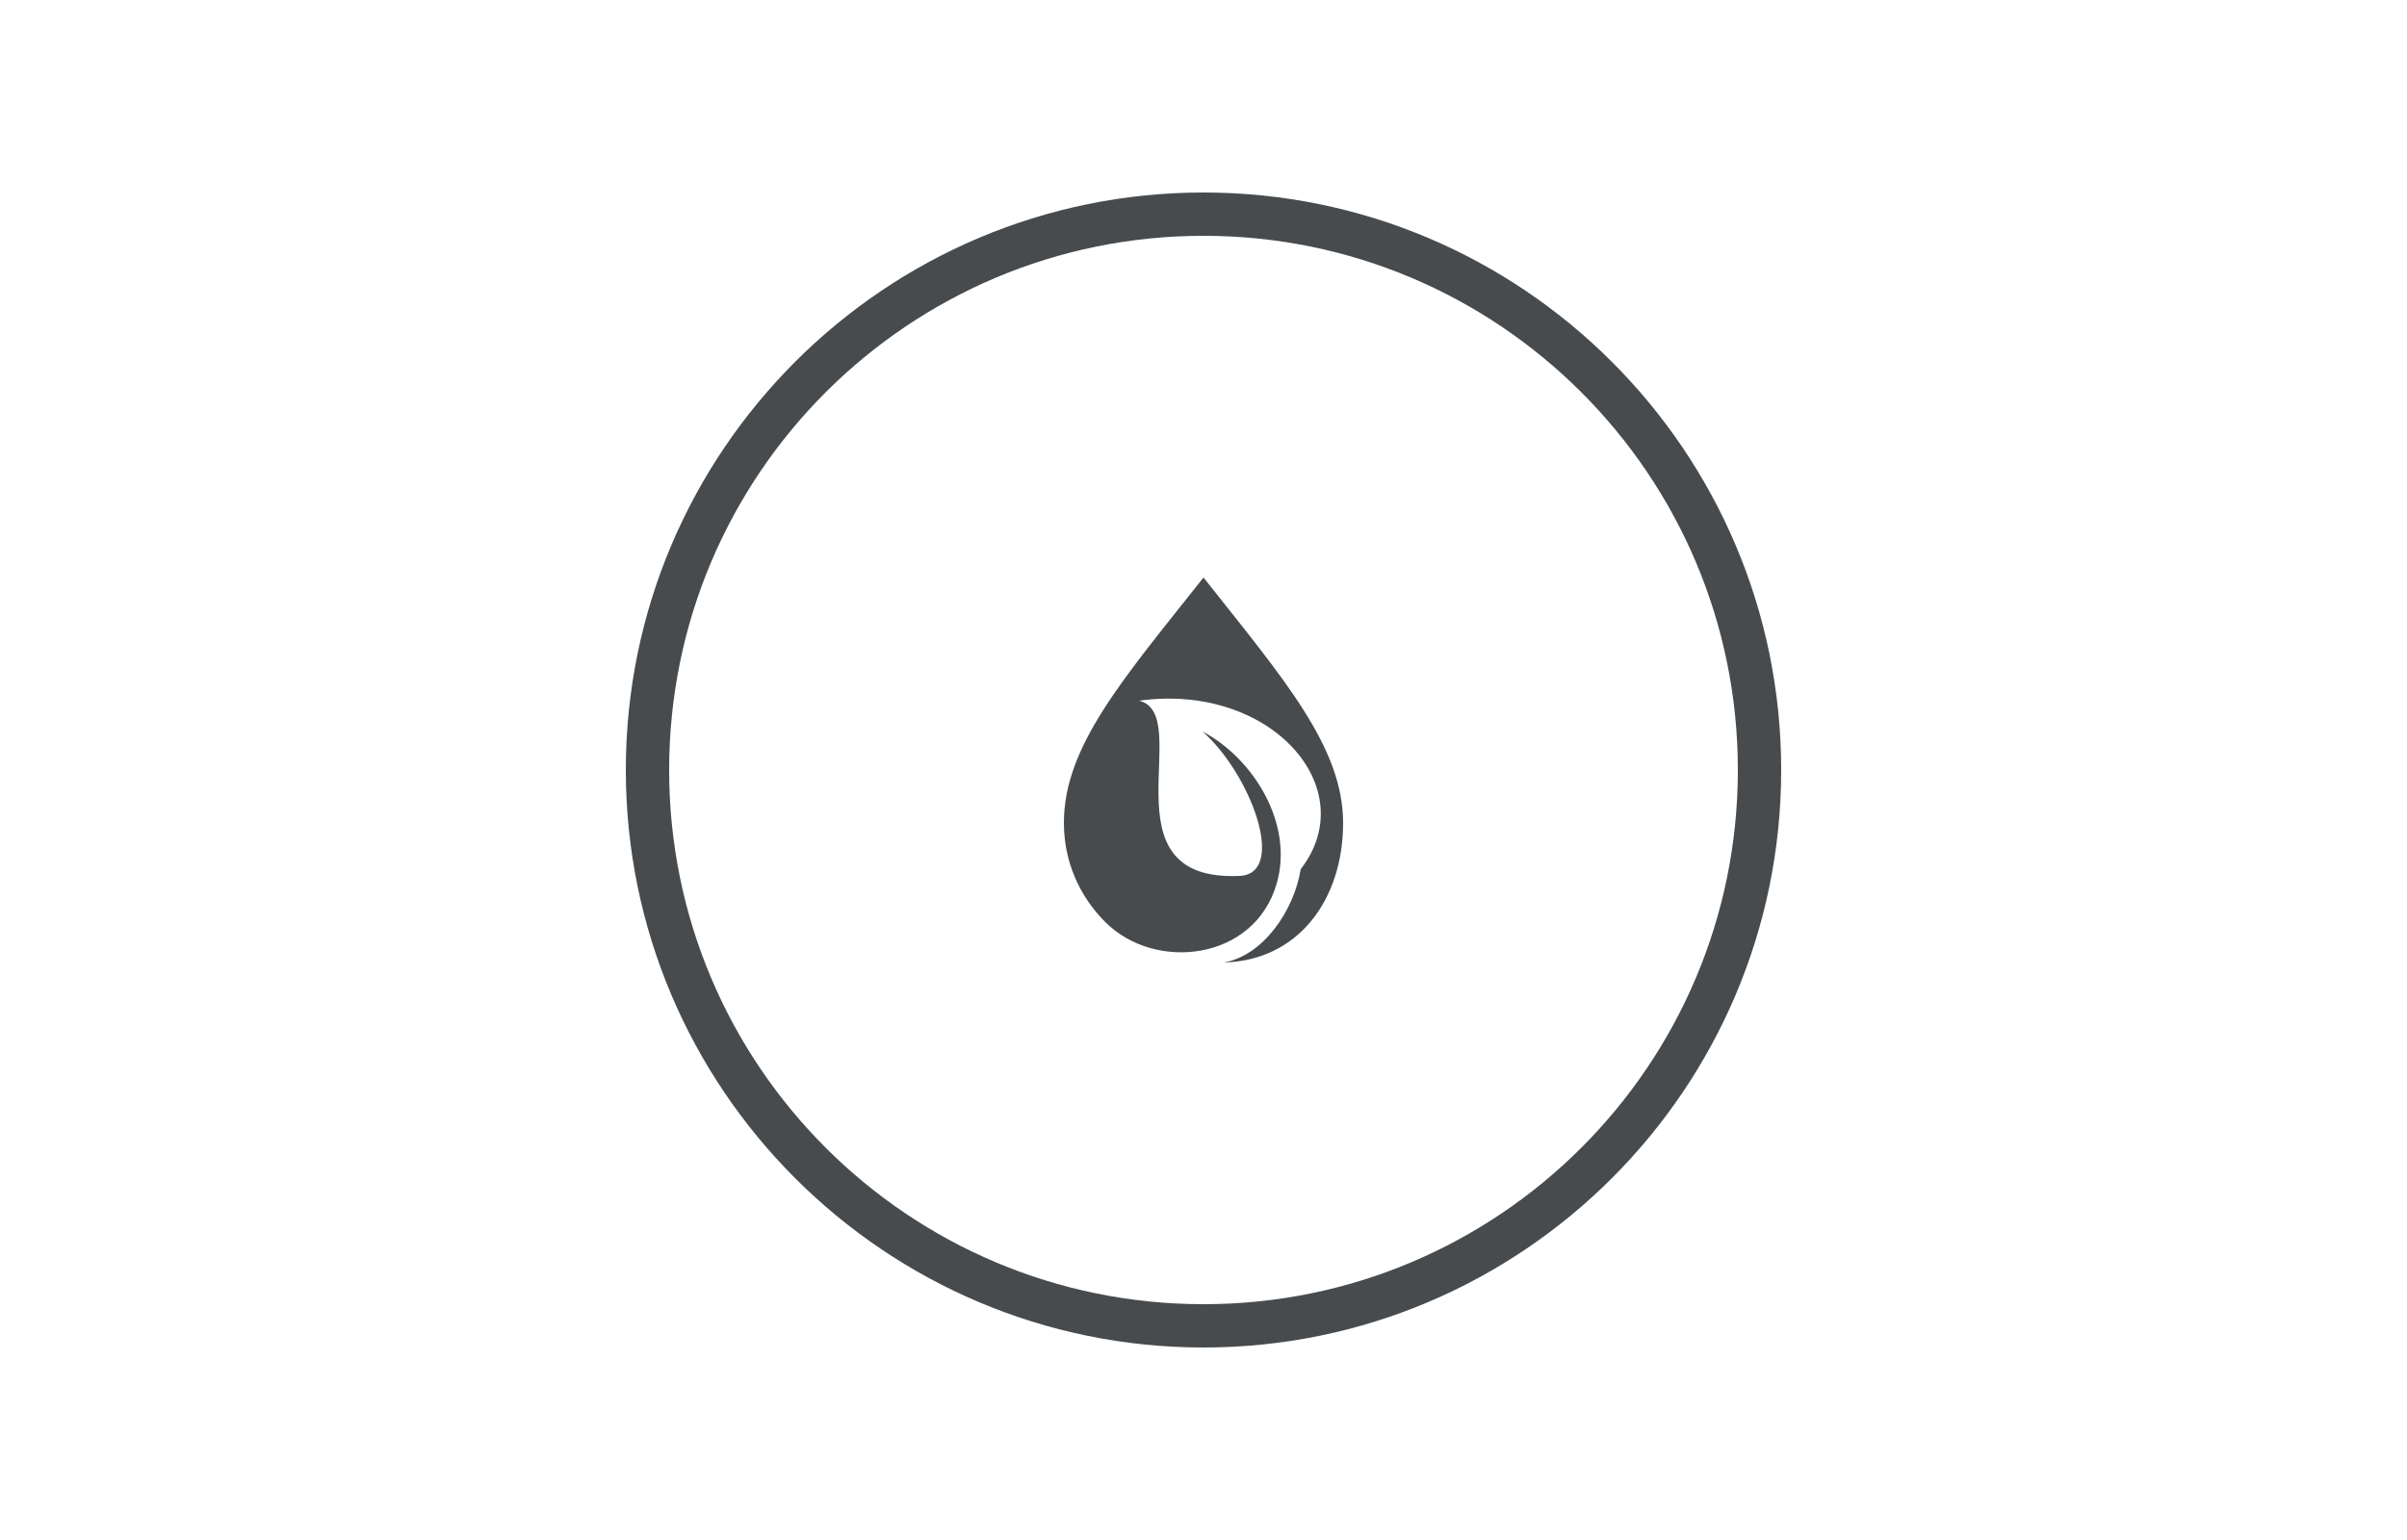
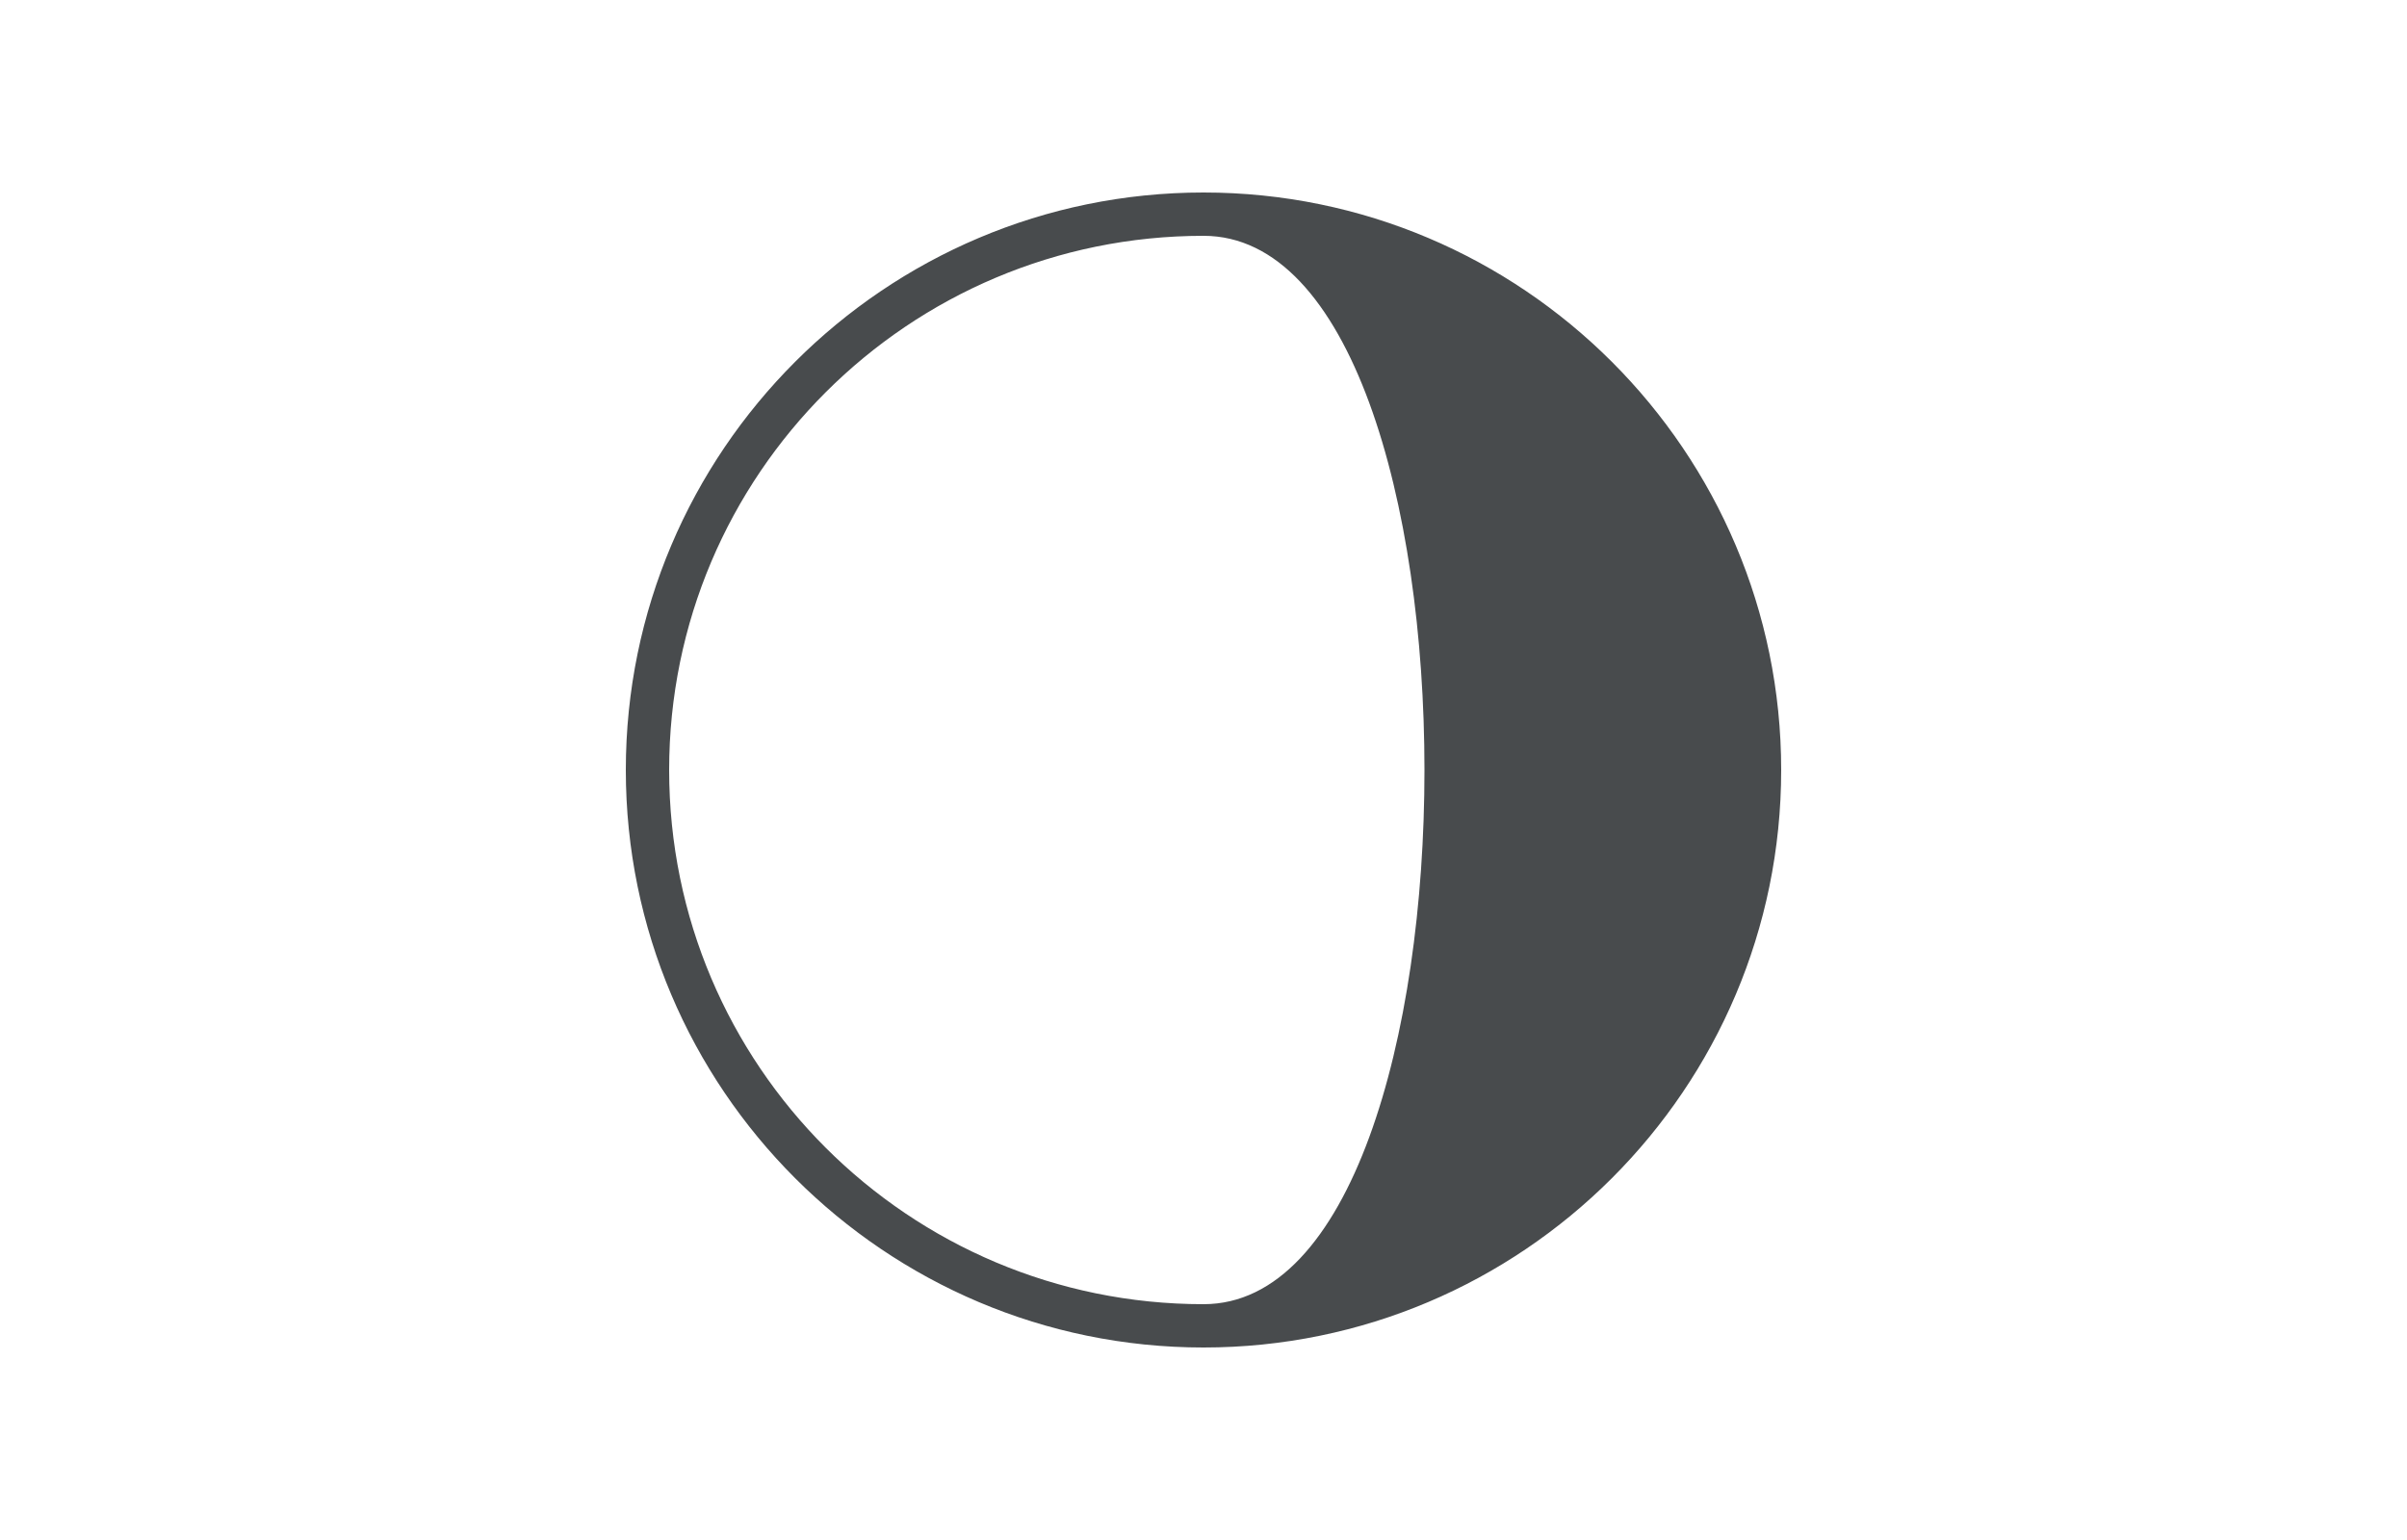
<svg xmlns="http://www.w3.org/2000/svg" version="1.1" id="Calque_1" x="0px" y="0px" viewBox="0 0 250 160" style="enable-background:new 0 0 250 160;" xml:space="preserve">
  <style type="text/css">
	.st0{fill-rule:evenodd;clip-rule:evenodd;fill:#484B4D;}
	.st1{fill:#484B4D;}
</style>
  <g>
-     <path class="st0" d="M125,20c-33.1,0-60,26.9-60,60c0,33.1,26.9,60,60,60c33.1,0,60-26.9,60-60C185,46.9,158.1,20,125,20z    M125,135.5c-30.6,0-55.5-24.8-55.5-55.5S94.4,24.5,125,24.5s55.5,24.8,55.5,55.5S155.6,135.5,125,135.5z" />
-     <path class="st0" d="M114.8,95.8c-2.7-2.7-4.3-6.3-4.3-10.3c0-8,6.2-15,14.5-25.5c8.3,10.5,14.5,17.6,14.5,25.5   c0,7.9-4.6,14.3-12.4,14.5c4.1-0.7,7.3-5.4,8-9.7c6.5-8.4-3.1-19.4-16.8-17.5c5.9,1.4-4,18.9,10.5,18.2c4.9-0.3,1.1-10.6-3.9-15   c5.3,2.8,9.5,9.6,7.7,15.8C130.3,99.8,120,101,114.8,95.8L114.8,95.8z" />
+     <path class="st0" d="M125,20c-33.1,0-60,26.9-60,60c0,33.1,26.9,60,60,60c33.1,0,60-26.9,60-60C185,46.9,158.1,20,125,20z    M125,135.5c-30.6,0-55.5-24.8-55.5-55.5S94.4,24.5,125,24.5S155.6,135.5,125,135.5z" />
  </g>
</svg>